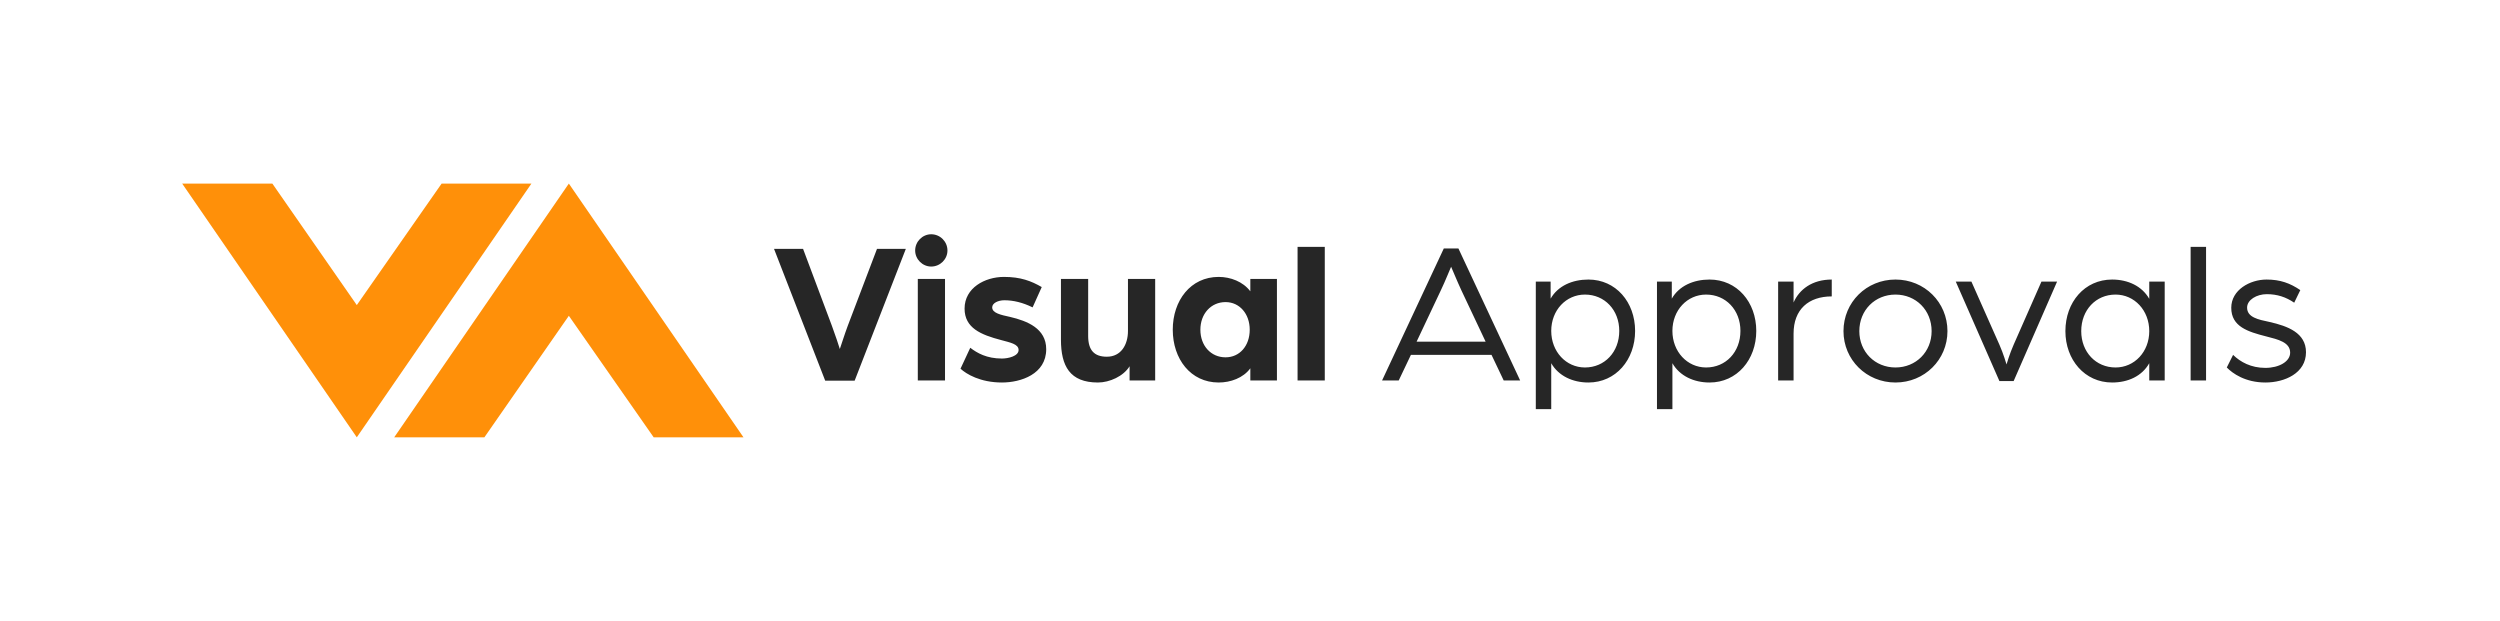
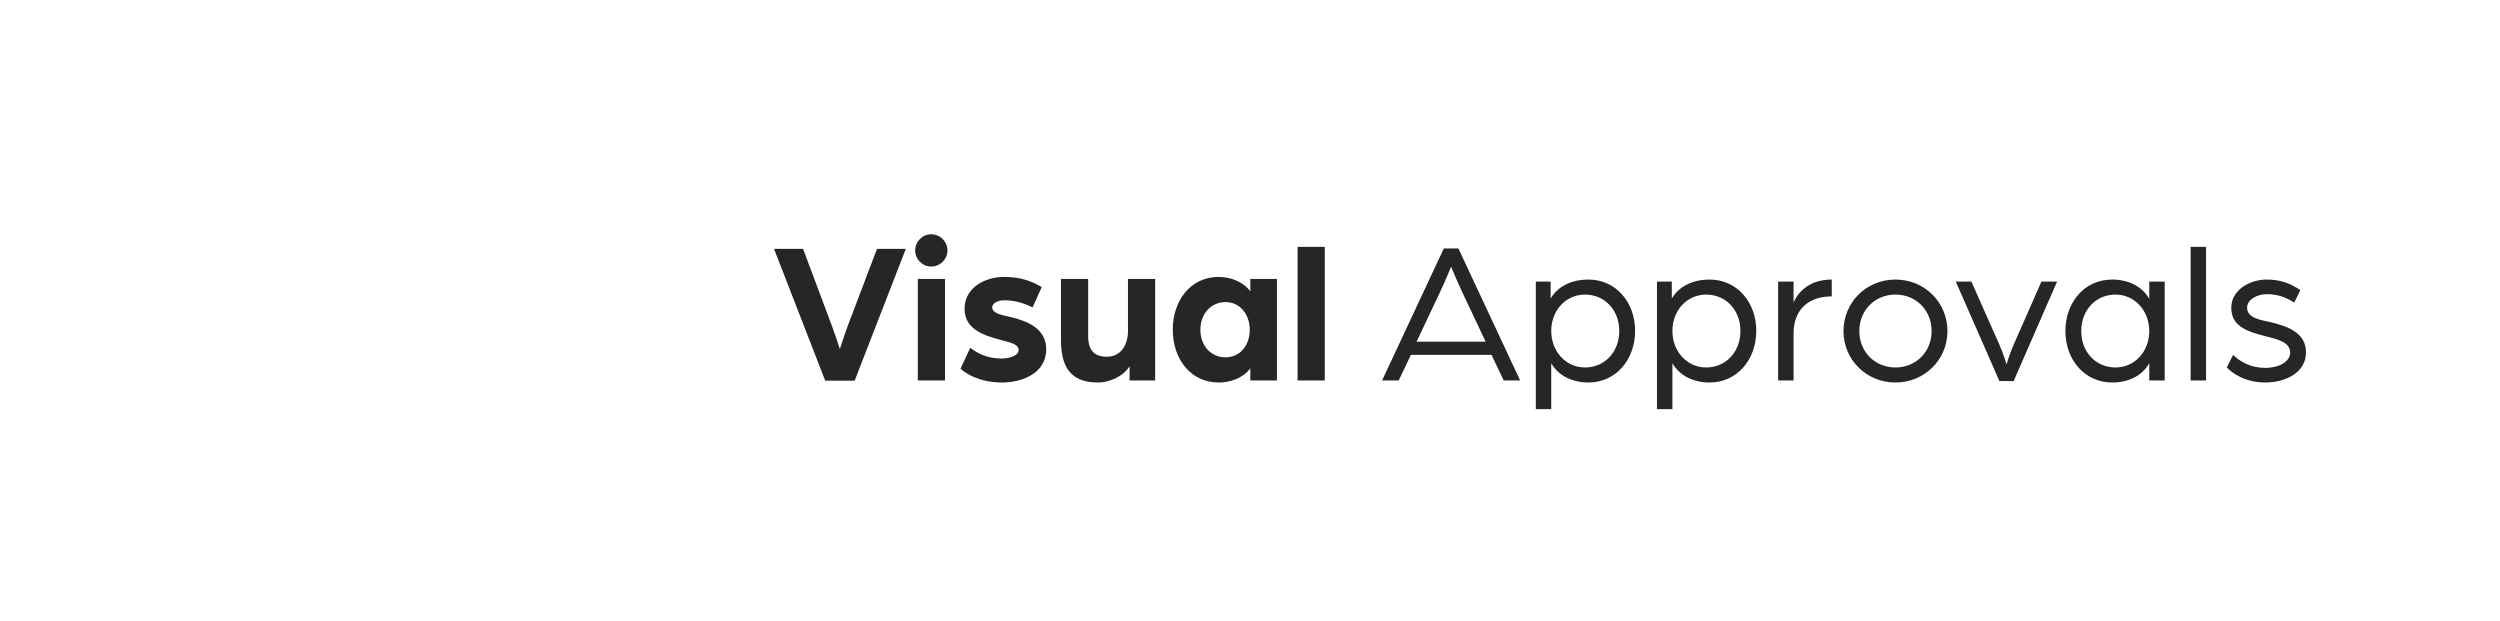
<svg xmlns="http://www.w3.org/2000/svg" width="842" height="209" viewBox="0 0 842 209" fill="none">
  <path d="M277.929 128.212H287.846L305.082 83.824H295.37L285.521 109.746C284.563 112.276 282.99 117.201 282.853 117.543C282.785 117.201 281.144 112.276 280.186 109.746L270.474 83.824H260.694L277.929 128.212ZM309.116 128.144H318.281V93.947H309.116V128.144ZM313.63 89.775C316.64 89.775 319.102 87.312 319.102 84.371C319.102 81.362 316.64 78.9 313.63 78.9C310.689 78.9 308.227 81.362 308.227 84.371C308.227 87.312 310.689 89.775 313.63 89.775ZM337.454 128.828C343.815 128.828 352.364 126.023 352.364 117.611C352.364 110.635 346.003 108.104 340.19 106.736C337.044 106.052 334.171 105.437 334.171 103.522C334.171 102.085 336.154 101.128 338.275 101.128C341.284 101.128 344.43 101.88 347.781 103.522L350.859 96.682C347.303 94.63 343.746 93.263 338.138 93.263C331.709 93.263 324.869 96.956 324.869 103.932C324.869 110.498 330.409 112.755 337.18 114.533C340.121 115.354 343.062 115.833 343.062 117.885C343.062 119.936 339.574 120.757 337.454 120.757C332.324 120.757 329.11 118.91 326.784 117.132L323.501 124.177C325.417 125.955 330.136 128.828 337.454 128.828ZM369.776 128.828C373.743 128.828 378.394 126.707 380.445 123.356V128.144H389.063V93.947H379.898V111.455C379.898 116.106 377.573 120.142 372.785 120.142C368.545 120.142 366.493 117.953 366.493 113.165V93.947H357.328V114.396C357.328 123.288 360.338 128.828 369.776 128.828ZM410.443 128.828C414.41 128.828 418.718 127.323 421.112 124.04V128.144H430.072V93.947H421.112V98.119C418.65 94.836 414.41 93.263 410.443 93.263C401.004 93.263 394.986 101.196 394.986 111.045C394.986 120.894 401.004 128.828 410.443 128.828ZM412.768 120.347C407.844 120.347 404.287 116.448 404.287 111.045C404.287 105.71 407.844 101.744 412.768 101.744C417.487 101.744 420.907 105.71 420.907 111.045C420.907 116.517 417.487 120.347 412.768 120.347ZM437.021 128.144H446.186V83.14H437.021V128.144ZM465.48 128.144H471.089L475.192 119.526H502.345L506.448 128.144H511.988L491.196 83.688H486.272L465.48 128.144ZM477.107 115.08L485.246 97.845C486.819 94.562 488.461 90.39 488.734 89.843C489.008 90.39 490.718 94.63 492.222 97.845L500.361 115.08H477.107ZM517.258 137.787H522.456V122.33C524.919 126.639 529.706 128.828 534.973 128.828C544.206 128.828 550.703 121.167 550.703 111.455C550.703 101.744 544.206 94.152 534.973 94.152C529.569 94.152 524.713 96.272 522.251 100.581V94.836H517.258V137.787ZM533.81 123.766C527.449 123.766 522.456 118.432 522.456 111.455C522.456 104.479 527.449 99.213 533.81 99.213C540.444 99.213 545.368 104.411 545.368 111.455C545.368 118.568 540.444 123.766 533.81 123.766ZM558.068 137.787H563.266V122.33C565.728 126.639 570.516 128.828 575.782 128.828C585.015 128.828 591.513 121.167 591.513 111.455C591.513 101.744 585.015 94.152 575.782 94.152C570.379 94.152 565.523 96.272 563.061 100.581V94.836H558.068V137.787ZM574.619 123.766C568.259 123.766 563.266 118.432 563.266 111.455C563.266 104.479 568.259 99.213 574.619 99.213C581.253 99.213 586.178 104.411 586.178 111.455C586.178 118.568 581.253 123.766 574.619 123.766ZM598.877 128.144H604.075V112.345C604.075 104.206 609.136 99.829 616.933 99.829V94.152C610.299 94.152 605.99 97.503 604.075 101.88V94.836H598.877V128.144ZM638.395 128.828C648.176 128.828 655.904 121.167 655.904 111.524C655.904 101.812 648.176 94.152 638.395 94.152C628.615 94.152 620.886 101.812 620.886 111.524C620.886 121.167 628.615 128.828 638.395 128.828ZM638.395 123.766C631.487 123.766 626.221 118.5 626.221 111.524C626.221 104.479 631.487 99.213 638.395 99.213C645.303 99.213 650.569 104.479 650.569 111.524C650.569 118.5 645.303 123.766 638.395 123.766ZM673.406 128.349H678.193L692.829 94.836H687.563L678.193 116.106C676.825 119.184 675.799 122.741 675.799 122.741C675.799 122.741 674.773 119.184 673.406 116.106L663.967 94.836H658.701L673.406 128.349ZM711.356 128.828C716.691 128.828 721.41 126.707 723.872 122.33V128.144H729.07V94.836H723.872V100.649C721.41 96.34 716.691 94.152 711.356 94.152C702.123 94.152 695.626 101.744 695.626 111.524C695.626 121.167 702.123 128.828 711.356 128.828ZM712.519 123.766C705.885 123.766 700.96 118.568 700.96 111.524C700.96 104.411 705.885 99.213 712.519 99.213C718.88 99.213 723.872 104.548 723.872 111.524C723.872 118.5 718.88 123.766 712.519 123.766ZM737.803 128.144H743.001V83.14H737.803V128.144ZM762.979 128.828C769.476 128.828 776.658 125.681 776.658 118.637C776.658 112.071 770.434 109.814 764.415 108.446C760.517 107.625 756.823 106.873 756.823 103.59C756.823 100.991 760.038 99.076 763.458 99.076C766.946 99.076 769.887 100.034 772.691 101.949L774.743 97.708C771.323 95.383 767.972 94.152 763.389 94.152C757.781 94.152 751.489 97.64 751.489 103.659C751.489 110.019 757.097 111.729 763.252 113.302C767.288 114.328 771.323 115.286 771.323 118.774C771.323 121.783 767.561 123.903 762.979 123.903C758.123 123.903 754.566 121.92 752.104 119.526L749.984 123.766C751.899 125.75 756.208 128.828 762.979 128.828Z" fill="#262626" />
-   <path d="M191.587 61.829L132.772 147.284H163.145L191.587 106.358L220.158 147.284H250.402L191.587 61.829Z" fill="#FF9009" />
-   <path d="M120.169 147.285L61.354 61.829H91.727L120.169 102.755L148.74 61.829H178.984L120.169 147.285Z" fill="#FF9009" />
</svg>